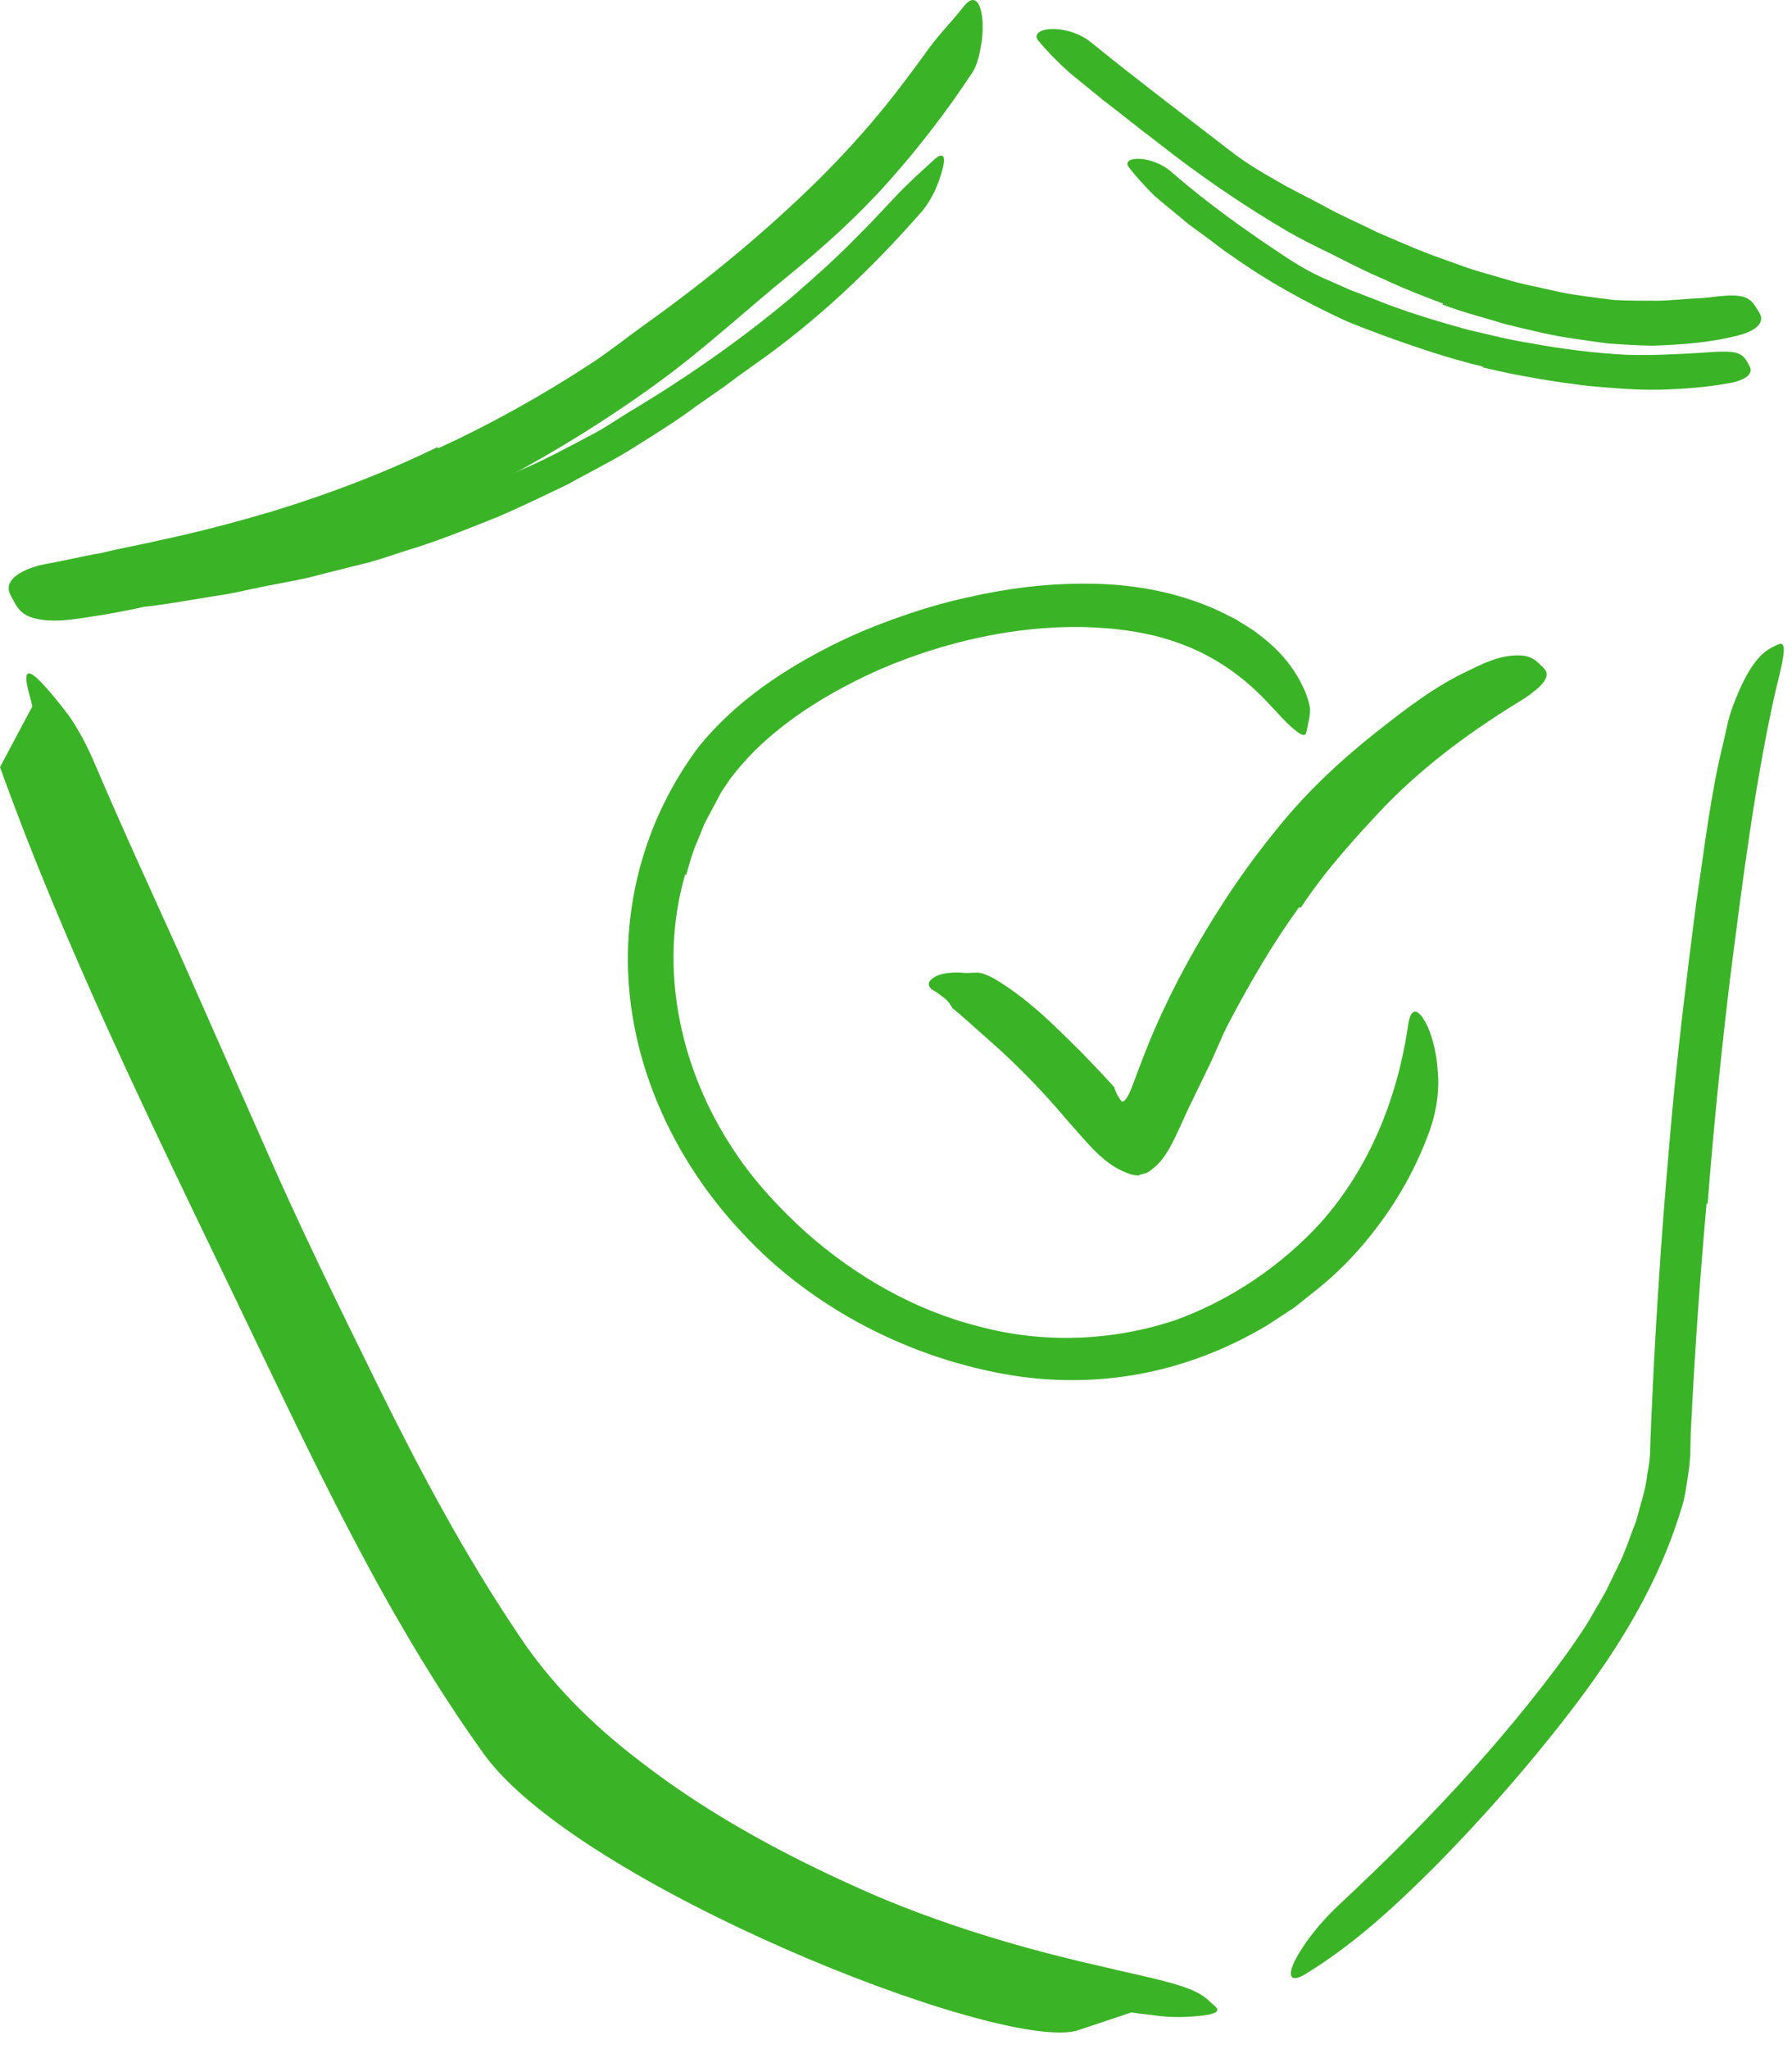
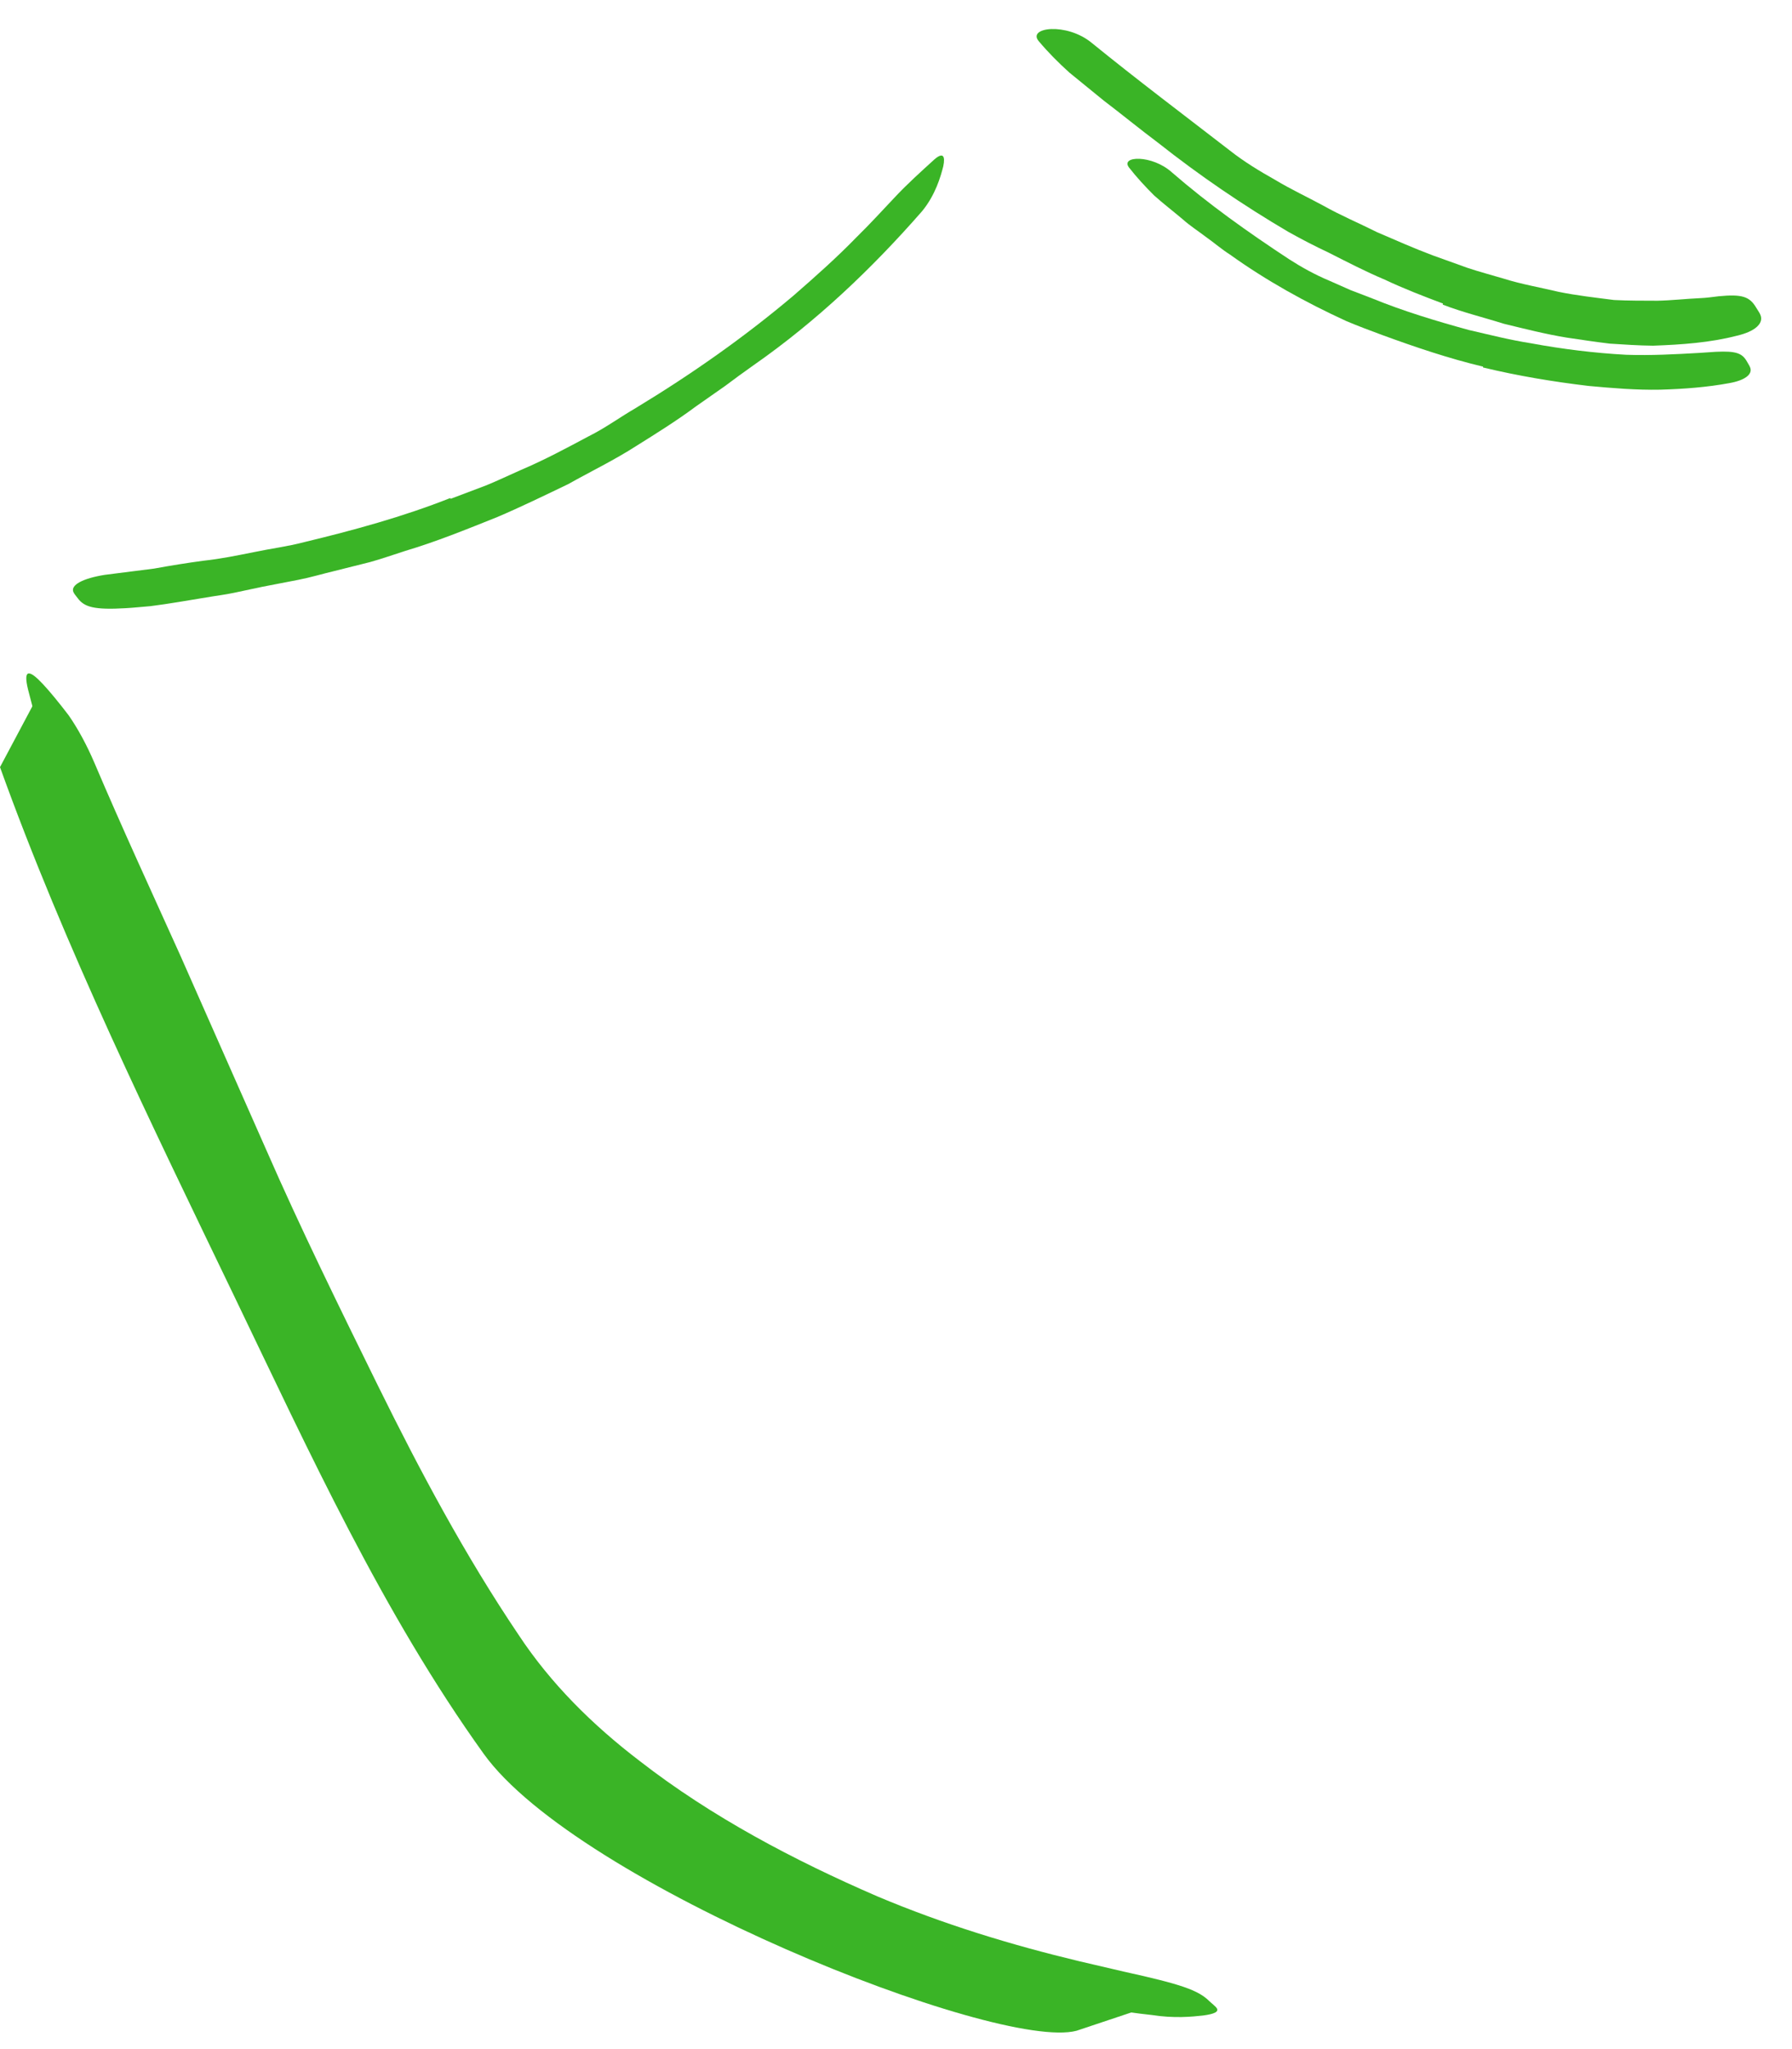
<svg xmlns="http://www.w3.org/2000/svg" width="70" height="80" viewBox="0 0 70 80" fill="none">
  <path fill-rule="evenodd" clip-rule="evenodd" d="M17.604 19.474L18.989 18.951C19.446 18.764 19.889 18.551 20.342 18.351C21.252 17.966 22.12 17.5 22.99 17.036C23.637 16.714 24.215 16.29 24.836 15.929C27.001 14.618 29.082 13.161 31.01 11.529C31.854 10.794 32.697 10.046 33.467 9.252C33.977 8.755 34.454 8.228 34.944 7.712C35.429 7.192 35.964 6.712 36.495 6.228C36.834 5.931 36.932 6.081 36.847 6.491C36.746 6.888 36.542 7.616 36.01 8.256C34.071 10.471 31.908 12.536 29.423 14.268C29.053 14.527 28.687 14.797 28.321 15.071C27.945 15.335 27.566 15.599 27.187 15.865C26.445 16.418 25.651 16.913 24.866 17.404C24.01 17.956 23.081 18.403 22.191 18.903C21.265 19.346 20.344 19.797 19.398 20.198C18.221 20.667 17.05 21.146 15.832 21.508C15.373 21.653 14.921 21.816 14.457 21.944L13.056 22.295C12.587 22.406 12.126 22.546 11.655 22.637L10.243 22.91C9.879 22.988 9.517 23.064 9.155 23.141C8.794 23.219 8.428 23.26 8.065 23.324C7.338 23.441 6.612 23.573 5.877 23.665C5.553 23.69 5.236 23.727 4.908 23.745C3.689 23.815 3.296 23.707 3.036 23.354C2.977 23.273 2.9 23.193 2.866 23.111C2.752 22.837 3.237 22.58 4.093 22.443C4.729 22.362 5.371 22.28 6.017 22.199C6.659 22.082 7.306 21.977 7.96 21.89C8.617 21.82 9.267 21.686 9.92 21.556C10.57 21.419 11.237 21.336 11.882 21.166C13.81 20.702 15.74 20.176 17.588 19.445L17.604 19.474Z" fill="#3AB426" />
  <path fill-rule="evenodd" clip-rule="evenodd" d="M20.49 66.692C19.168 65.14 18.192 63.566 17.192 61.943C16.212 60.323 15.319 58.663 14.461 56.996C13.836 55.779 13.191 54.573 12.61 53.342L6.624 40.304C5.743 38.373 4.839 36.437 3.99 34.507C3.445 33.267 2.887 32.029 2.381 30.769C2.125 30.141 1.884 29.506 1.654 28.87C1.419 28.234 1.27 27.571 1.095 26.918C0.896 26.098 1.146 26.14 1.68 26.712C1.947 26.998 2.29 27.415 2.679 27.923C3.04 28.441 3.384 29.073 3.688 29.782C4.759 32.302 5.911 34.792 7.043 37.301C8.157 39.822 9.275 42.348 10.399 44.889C11.732 47.939 13.264 51.053 14.762 54.096C16.412 57.44 18.17 60.734 20.26 63.831C21.512 65.726 23.137 67.34 24.996 68.758C27.786 70.925 31.009 72.628 34.288 74.044C36.854 75.125 39.486 75.929 42.161 76.57C42.751 76.707 43.328 76.842 43.922 76.98C46.124 77.465 46.804 77.696 47.238 78.126C47.337 78.222 47.474 78.32 47.529 78.403C47.621 78.544 47.43 78.631 46.992 78.689C46.557 78.738 45.861 78.804 45.011 78.671C42.456 78.399 39.908 77.739 37.411 76.881C34.912 76.024 32.451 74.971 30.082 73.734C26.6 71.852 23.206 69.678 20.463 66.72L20.49 66.692Z" fill="#3AB426" />
-   <path fill-rule="evenodd" clip-rule="evenodd" d="M66.662 46.997C66.405 49.891 66.2 52.794 66.058 55.696C66.018 56.23 66.058 56.733 65.978 57.327C65.891 57.902 65.829 58.494 65.64 59.022C64.46 62.84 62.093 66.005 59.609 68.972C58.498 70.29 57.33 71.573 56.125 72.797C54.567 74.355 52.932 75.889 50.994 77.069C50.39 77.436 50.295 77.137 50.574 76.56C50.86 75.99 51.479 75.124 52.386 74.29C55.583 71.308 58.612 68.111 61.186 64.585C61.559 64.051 61.944 63.513 62.26 62.939C62.424 62.656 62.595 62.372 62.751 62.082L63.179 61.197C63.485 60.611 63.668 59.991 63.91 59.388C64.07 58.772 64.287 58.154 64.349 57.553C64.411 57.218 64.465 56.901 64.46 56.528L64.503 55.423L64.607 53.216C64.684 51.746 64.778 50.276 64.878 48.807C65.005 46.999 65.162 45.192 65.321 43.387C65.576 40.653 65.914 37.912 66.265 35.203C66.585 33.101 66.811 31.026 67.328 28.95C67.435 28.493 67.513 28.04 67.684 27.585C68.308 25.914 68.836 25.462 69.247 25.261C69.349 25.215 69.459 25.147 69.539 25.134C69.814 25.1 69.65 25.805 69.358 26.969C68.56 30.511 68.07 34.371 67.574 38.262C67.227 41.154 66.931 44.075 66.704 46.997L66.662 46.997Z" fill="#3AB426" />
  <path fill-rule="evenodd" clip-rule="evenodd" d="M56.368 11.852C55.597 11.564 54.834 11.267 54.096 10.92C53.344 10.603 52.624 10.229 51.902 9.864C51.368 9.612 50.843 9.343 50.331 9.055C48.545 8.006 46.846 6.845 45.249 5.583C44.525 5.041 43.824 4.466 43.111 3.924L41.773 2.834C41.346 2.449 40.941 2.043 40.575 1.606C40.118 1.066 41.662 0.865 42.643 1.672C44.41 3.108 46.218 4.468 48.042 5.877C48.584 6.305 49.188 6.673 49.809 7.022C50.418 7.389 51.069 7.692 51.693 8.03C52.373 8.413 53.096 8.716 53.795 9.067C54.514 9.375 55.232 9.695 55.966 9.97L57.333 10.461C57.792 10.614 58.261 10.737 58.726 10.875C59.427 11.097 60.155 11.22 60.871 11.391C61.592 11.54 62.326 11.619 63.049 11.713C63.618 11.743 64.183 11.738 64.74 11.741C65.3 11.73 65.856 11.665 66.411 11.64C66.656 11.63 66.893 11.596 67.138 11.566C68.045 11.479 68.343 11.576 68.597 12.005C68.654 12.102 68.728 12.198 68.768 12.297C68.903 12.631 68.55 12.945 67.843 13.108C66.798 13.378 65.692 13.456 64.571 13.496C64.012 13.491 63.449 13.451 62.883 13.416C62.323 13.349 61.763 13.264 61.202 13.181C60.372 13.046 59.557 12.837 58.743 12.64C57.946 12.388 57.129 12.192 56.355 11.892L56.368 11.852Z" fill="#3AB426" />
-   <path fill-rule="evenodd" clip-rule="evenodd" d="M26.762 34.148C25.713 37.749 26.536 41.742 28.695 44.957C29.477 46.139 30.462 47.194 31.53 48.156C33.433 49.826 35.725 51.16 38.25 51.788C40.759 52.464 43.471 52.363 45.936 51.532C48.098 50.747 50.079 49.39 51.581 47.745C53.508 45.586 54.572 42.877 54.993 40.114C55.087 39.251 55.423 39.326 55.788 40.126C55.957 40.526 56.12 41.115 56.164 41.839C56.231 42.565 56.122 43.418 55.796 44.278C55.231 45.806 54.384 47.234 53.317 48.505C52.788 49.14 52.186 49.739 51.541 50.265L50.565 51.044L49.508 51.737C48.056 52.605 46.439 53.257 44.743 53.598C43.048 53.942 41.288 53.97 39.597 53.707C35.56 53.064 31.699 51.061 29.001 48.14C26.015 44.977 24.245 40.713 24.562 36.453C24.752 33.834 25.674 31.319 27.293 29.154C28.584 27.558 30.284 26.357 32.082 25.41C32.982 24.93 33.921 24.524 34.881 24.18C35.839 23.83 36.818 23.534 37.817 23.318C39.366 22.965 40.948 22.768 42.549 22.788C44.147 22.8 45.778 23.071 47.304 23.713C47.639 23.853 47.959 24.024 48.283 24.186C48.585 24.383 48.913 24.553 49.195 24.788C50.296 25.615 50.727 26.433 50.971 26.974C51.081 27.258 51.16 27.482 51.174 27.688C51.175 27.898 51.142 28.075 51.102 28.233C51.065 28.378 51.052 28.549 51.011 28.635C50.939 28.783 50.749 28.649 50.404 28.347C50.062 28.045 49.663 27.538 49.078 26.983C48.211 26.168 47.201 25.515 46.033 25.103C44.873 24.681 43.581 24.508 42.272 24.48C39.643 24.438 36.904 25.051 34.418 26.114C32.586 26.922 30.84 27.969 29.487 29.304C29.154 29.639 28.845 29.987 28.567 30.351C28.433 30.533 28.315 30.722 28.185 30.907L27.853 31.531L27.519 32.155L27.253 32.813C27.058 33.247 26.934 33.701 26.807 34.153L26.762 34.148Z" fill="#3AB426" />
-   <path fill-rule="evenodd" clip-rule="evenodd" d="M50.748 35.415C49.722 36.828 48.835 38.355 48.005 39.926C47.702 40.5 47.482 41.108 47.191 41.693L46.432 43.259C46.039 44.085 45.661 45.109 45.119 45.553C44.984 45.663 44.864 45.784 44.696 45.821C44.655 45.833 44.611 45.845 44.56 45.854L44.521 45.858L44.512 45.859H44.509C44.506 45.852 44.523 45.924 44.515 45.894H44.511L44.493 45.893L44.423 45.892C44.334 45.884 44.251 45.872 44.17 45.847C43.845 45.74 43.503 45.568 43.156 45.284C42.808 45.002 42.477 44.632 42.169 44.282L41.755 43.816L41.464 43.476C40.776 42.674 40.043 41.914 39.292 41.204C38.806 40.752 38.302 40.322 37.826 39.891L37.465 39.576L37.286 39.425C37.256 39.399 37.227 39.375 37.196 39.353C37.183 39.307 37.154 39.282 37.133 39.246C37.049 39.1 36.932 38.997 36.815 38.91C36.7 38.819 36.581 38.732 36.471 38.673C36.246 38.545 36.138 38.301 36.632 38.082C36.881 37.983 37.246 37.948 37.652 37.982C37.852 38.005 38.131 37.943 38.353 37.997C38.555 38.064 38.761 38.154 38.942 38.271C40.261 39.081 41.245 40.099 42.241 41.081L42.961 41.833L43.312 42.211L43.485 42.4C43.539 42.459 43.513 42.444 43.531 42.47C43.574 42.582 43.614 42.735 43.784 42.963C43.847 43.045 43.89 42.99 43.923 42.971C43.958 42.941 43.99 42.9 44.021 42.852C44.088 42.742 44.127 42.662 44.2 42.481C44.496 41.7 44.786 40.898 45.131 40.122C45.879 38.411 46.799 36.752 47.836 35.16C48.473 34.179 49.171 33.23 49.919 32.316C51.042 30.923 52.378 29.672 53.8 28.552C54.903 27.684 56.019 26.816 57.327 26.199C57.614 26.065 57.889 25.918 58.193 25.809C58.749 25.591 59.164 25.575 59.456 25.593C59.753 25.62 59.95 25.735 60.131 25.918C60.213 26.002 60.311 26.079 60.367 26.165C60.557 26.458 60.19 26.837 59.536 27.275C57.562 28.475 55.737 29.797 54.121 31.451C52.949 32.688 51.774 33.982 50.806 35.445L50.748 35.415Z" fill="#3AB426" />
-   <path fill-rule="evenodd" clip-rule="evenodd" d="M17.12 17.503C19.205 16.542 21.223 15.417 23.148 14.152C23.847 13.688 24.5 13.166 25.181 12.676C27.592 10.96 29.887 9.067 31.993 6.996C32.921 6.073 33.806 5.1 34.616 4.098C35.135 3.452 35.63 2.788 36.114 2.125C36.575 1.446 37.175 0.855 37.679 0.213C38.001 -0.175 38.244 -0.013 38.344 0.537C38.395 0.814 38.401 1.18 38.351 1.603C38.278 2.01 38.219 2.513 37.925 2.917C36.955 4.387 35.88 5.774 34.709 7.09C33.538 8.406 32.218 9.603 30.835 10.732C29.176 12.074 27.561 13.581 25.792 14.873C23.852 16.296 21.793 17.578 19.648 18.717C18.323 19.408 16.974 20.062 15.586 20.634C13.491 21.518 11.299 22.209 9.107 22.798C7.407 23.272 5.717 23.727 3.964 24.014C3.577 24.068 3.2 24.143 2.808 24.184C2.081 24.276 1.592 24.216 1.252 24.112C0.911 24.001 0.715 23.81 0.56 23.508C0.489 23.37 0.397 23.235 0.357 23.098C0.224 22.637 0.793 22.222 1.777 22.02C2.511 21.894 3.243 21.708 3.982 21.586C4.714 21.398 5.458 21.278 6.198 21.102C7.684 20.79 9.171 20.397 10.652 19.96C12.843 19.289 15.011 18.466 17.089 17.455L17.12 17.503Z" fill="#3AB426" />
  <path fill-rule="evenodd" clip-rule="evenodd" d="M44.835 78.354C35.484 75.769 24.418 71.969 20.174 66.059C16.23 60.565 13.364 54.286 10.456 48.245C7.184 41.452 3.82 34.598 1.282 27.541L0 29.95C2.539 37.007 5.902 43.861 9.173 50.654C12.082 56.696 14.948 62.974 18.892 68.468C22.557 73.572 38.964 80.098 42.052 79.284L44.835 78.354Z" fill="#3AB426" />
  <path fill-rule="evenodd" clip-rule="evenodd" d="M57.935 14.315C56.59 13.995 55.282 13.551 53.993 13.08C53.524 12.906 53.054 12.731 52.594 12.537C50.993 11.804 49.457 10.95 48.047 9.94C47.722 9.734 47.431 9.48 47.117 9.258C46.813 9.026 46.487 8.818 46.204 8.565C45.833 8.251 45.442 7.953 45.079 7.627C44.735 7.283 44.404 6.927 44.107 6.546C43.738 6.079 45.003 6.03 45.779 6.731C47.208 7.97 48.747 9.064 50.365 10.127C50.853 10.44 51.374 10.728 51.929 10.96L52.754 11.325L53.598 11.649C54.82 12.148 56.096 12.533 57.382 12.885C58.183 13.069 58.982 13.274 59.797 13.401C61.026 13.628 62.279 13.784 63.522 13.851C64.492 13.884 65.442 13.832 66.396 13.777L67.022 13.735C67.806 13.698 68.057 13.782 68.245 14.124C68.287 14.201 68.343 14.279 68.37 14.358C68.461 14.622 68.146 14.853 67.555 14.957C66.682 15.119 65.772 15.187 64.848 15.214C63.925 15.232 62.99 15.154 62.056 15.068C60.67 14.903 59.286 14.673 57.929 14.346L57.935 14.315Z" fill="#3AB426" />
</svg>